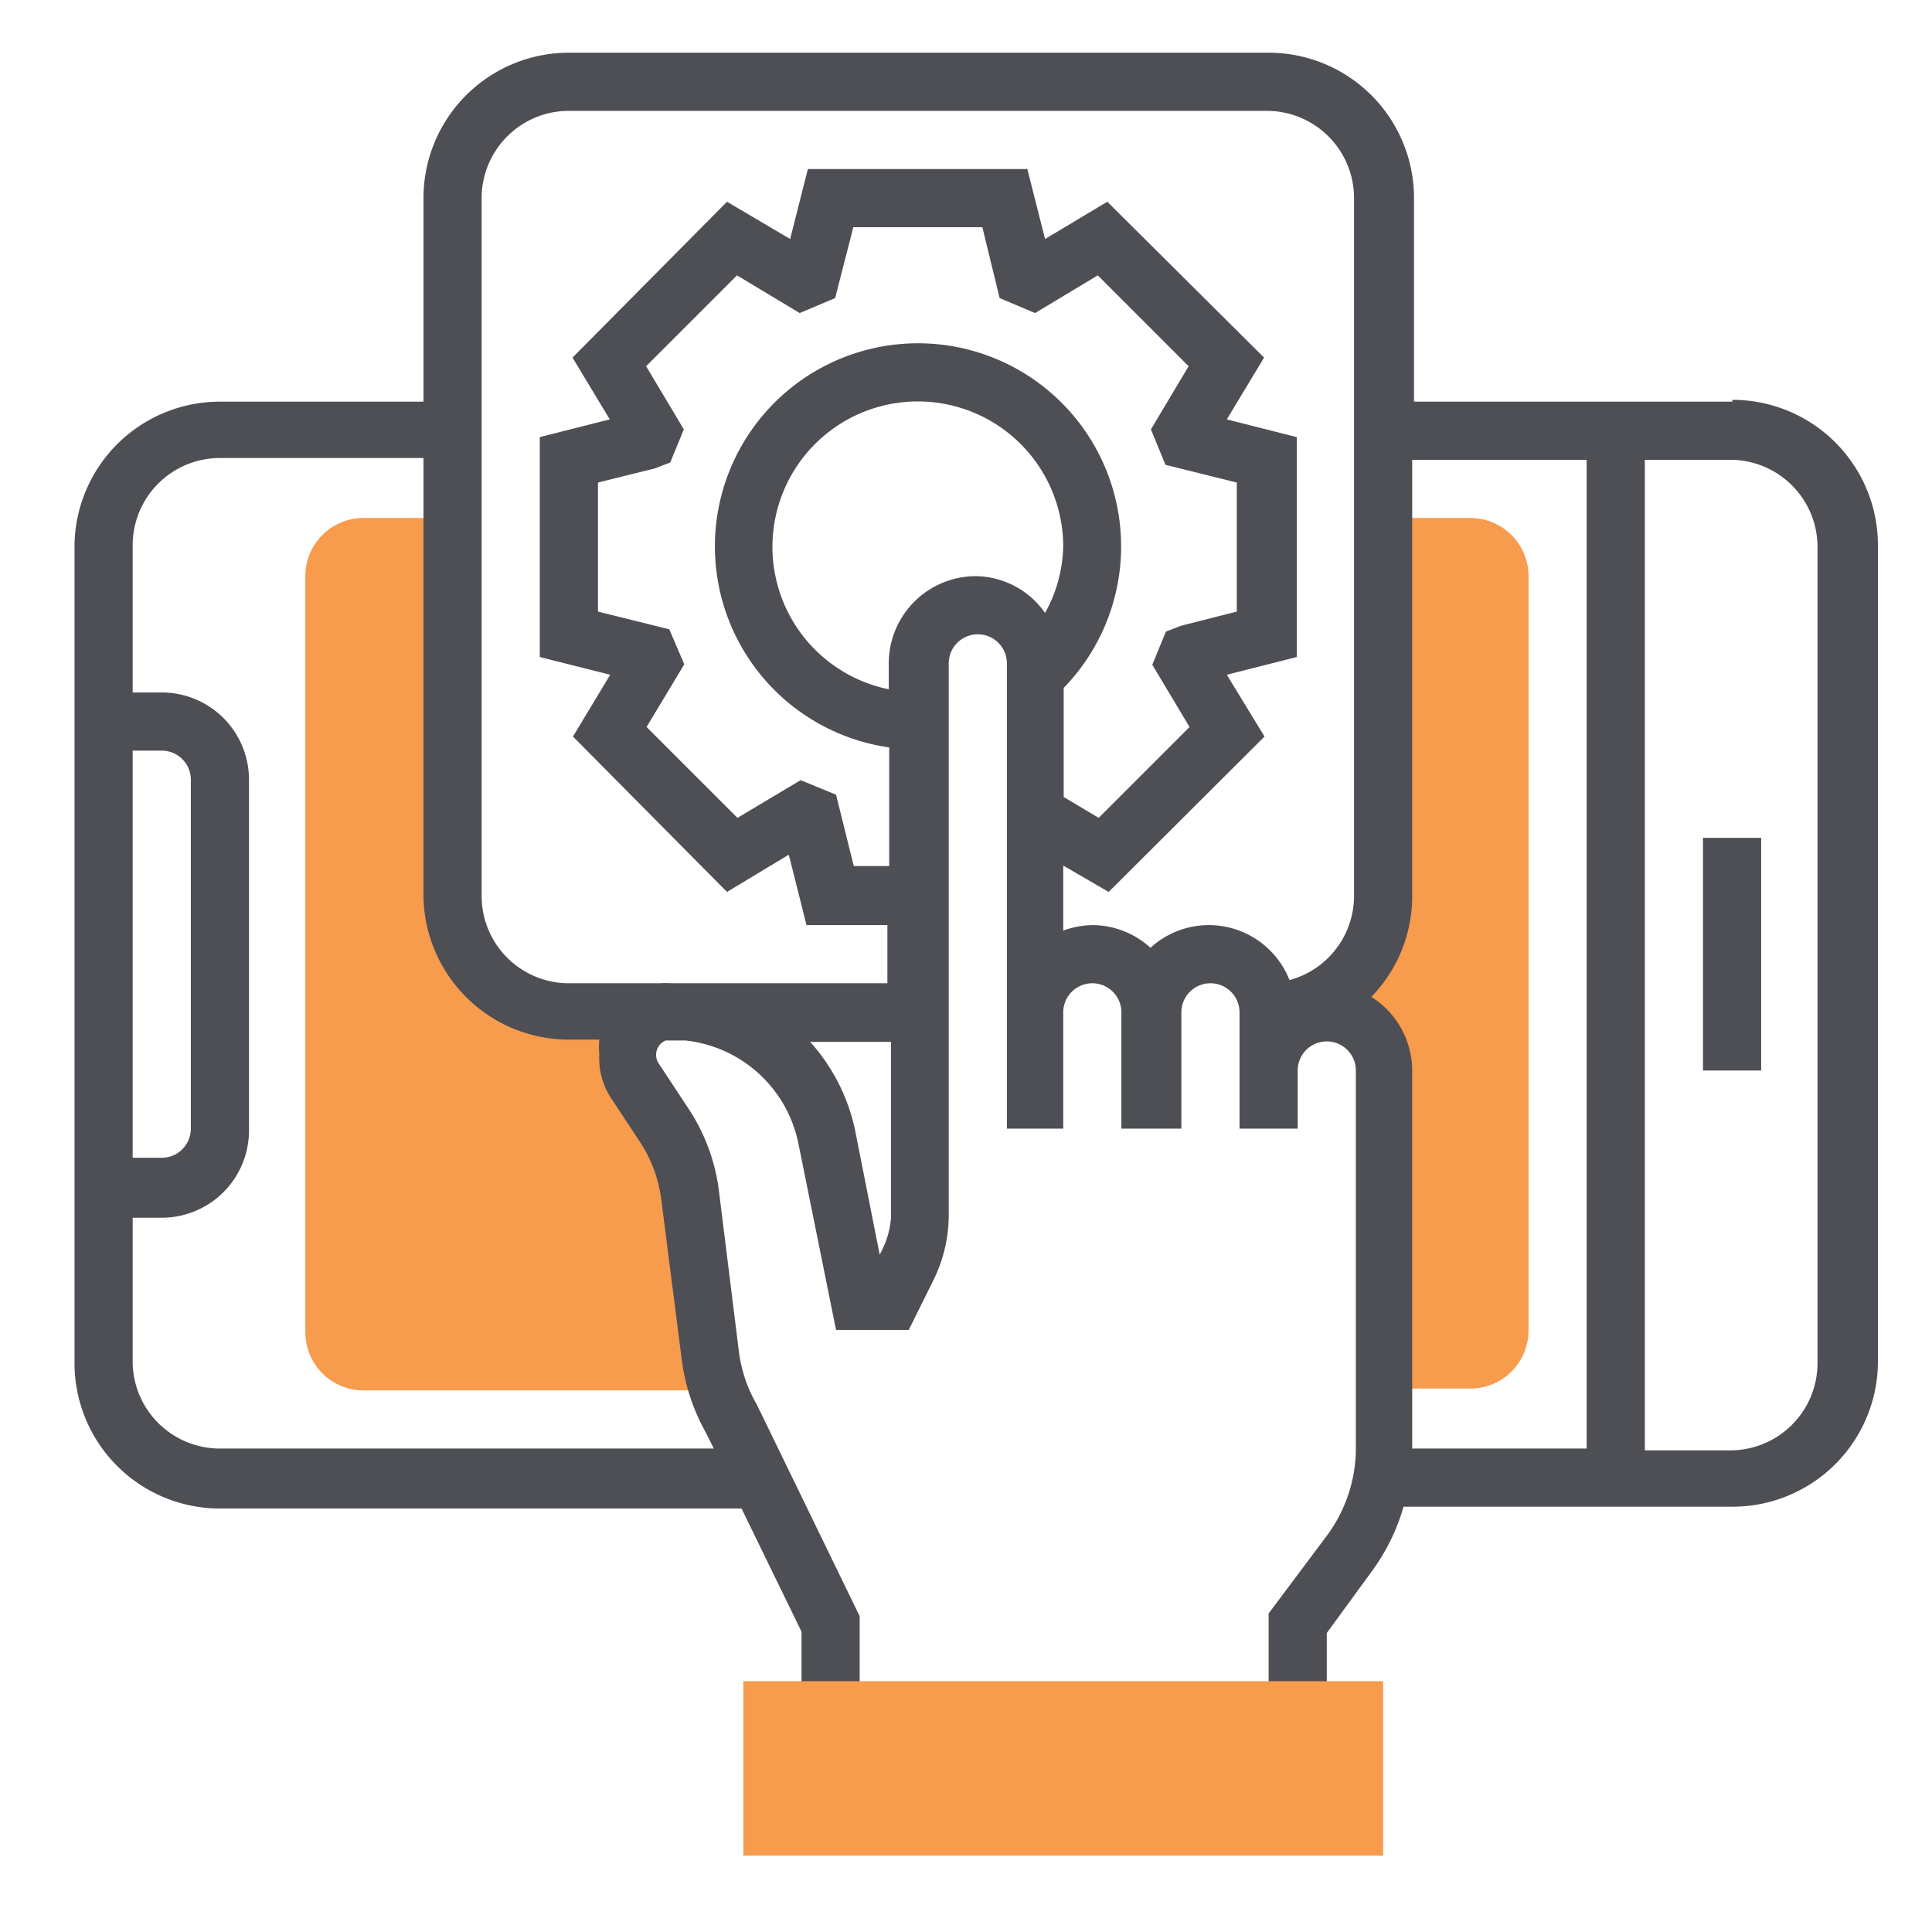
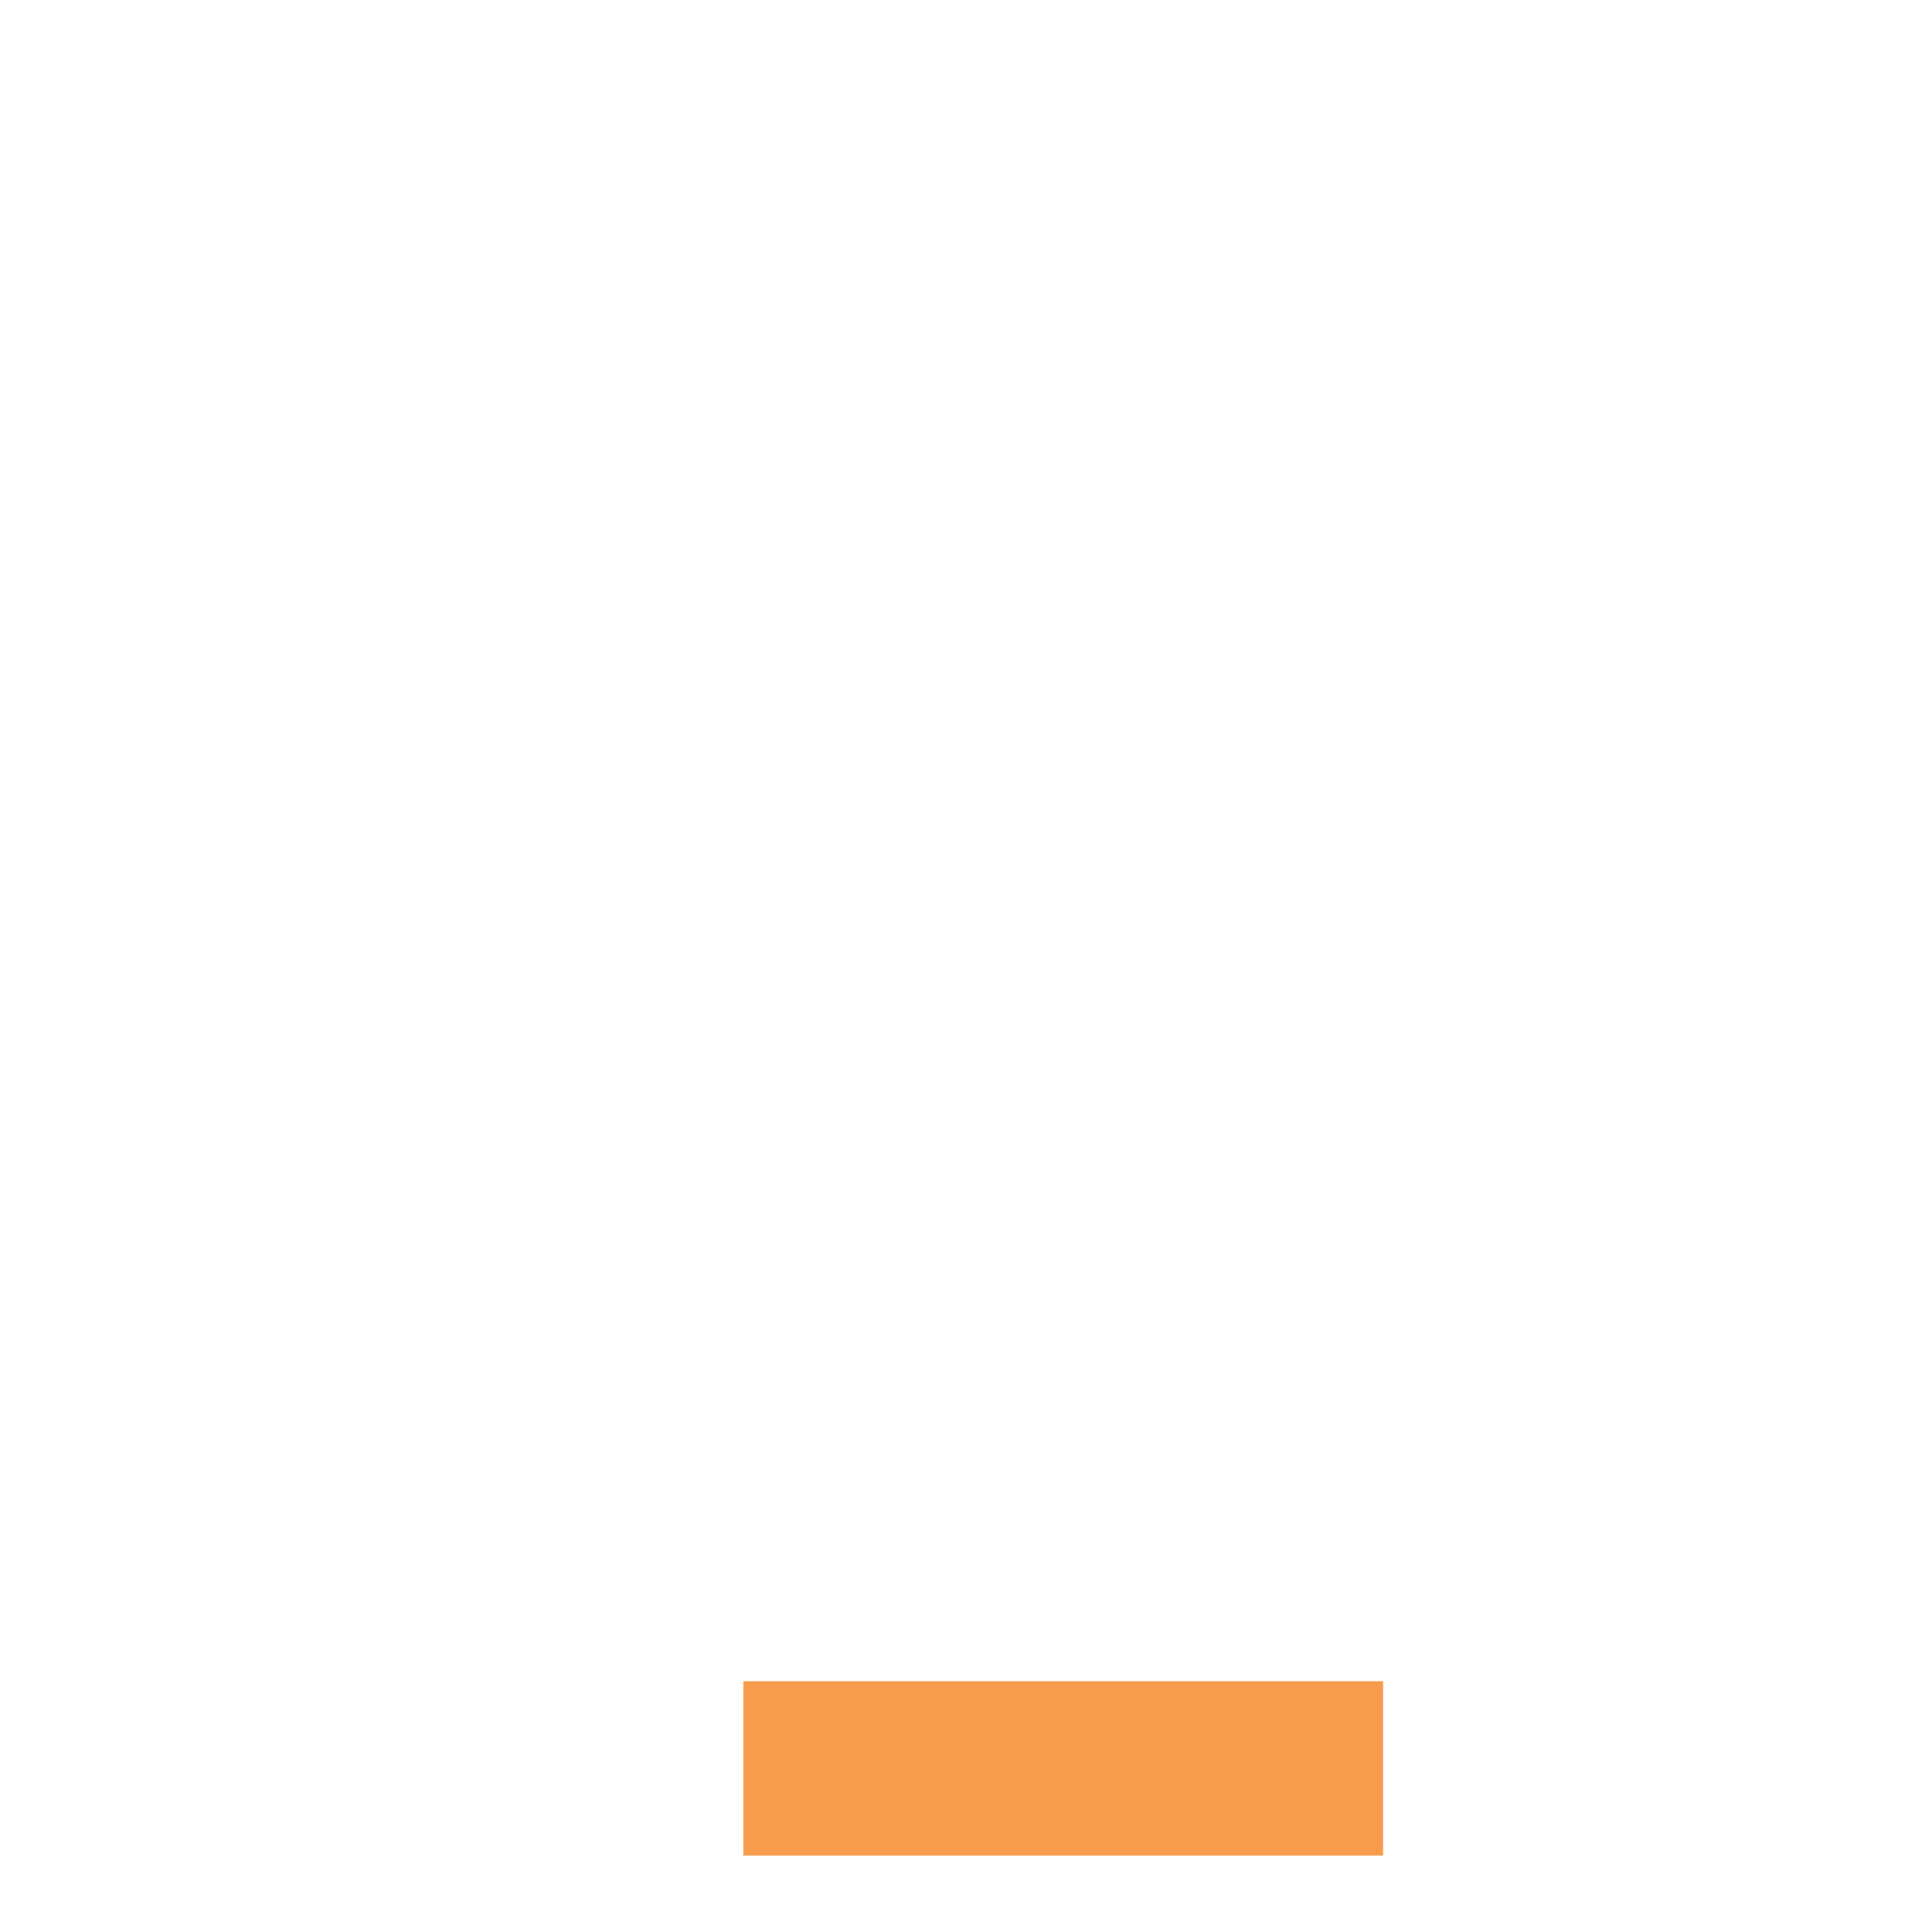
<svg xmlns="http://www.w3.org/2000/svg" id="Layer_1" data-name="Layer 1" viewBox="0 0 42.52 42.52">
  <defs>
    <style>.cls-1{fill:#f79b4d}.cls-2{fill:#4d4f54}</style>
  </defs>
-   <path class="cls-1" d="M32.36 11.4h-1.92v8.32a2.56 2.56 0 0 1-2.56 2.56v1.28a1.28 1.28 0 0 1 2.56 0v7h1.92a1.28 1.28 0 0 0 1.28-1.28v-16.6a1.28 1.28 0 0 0-1.28-1.28zM15.62 29.81l-.44-3.54a3.51 3.51 0 0 0-.56-1.5l-.66-1a1 1 0 0 1-.16-.54 1 1 0 0 1 .76-1h-2A2.56 2.56 0 0 1 10 19.72V11.4H8a1.28 1.28 0 0 0-1.28 1.28v16.64A1.28 1.28 0 0 0 8 30.6h7.77a4.14 4.14 0 0 1-.19-.79z" />
-   <path class="cls-2" d="M38.12 8.84h-7V4.36a3.2 3.2 0 0 0-3.2-3.2h-15.4a3.2 3.2 0 0 0-3.2 3.2v4.48H4.84A3.2 3.2 0 0 0 1.64 12v18a3.2 3.2 0 0 0 3.2 3.2h11.48l1.32 2.71v1.77h1.28v-2.11l-2.26-4.65a3.11 3.11 0 0 1-.4-1.19l-.44-3.54a4.23 4.23 0 0 0-.66-1.78l-.66-1a.35.35 0 0 1-.06-.19.34.34 0 0 1 .21-.32h.44a2.85 2.85 0 0 1 2.48 2.26l.83 4.11H20l.54-1.09a3.23 3.23 0 0 0 .34-1.43V14.6a.64.64 0 0 1 1.28 0v10.24h1.24v-2.56a.64.64 0 0 1 1.28 0v2.56H26v-2.56a.64.64 0 0 1 1.28 0v2.56h1.28v-1.28a.64.64 0 1 1 1.28 0v8.32a3.23 3.23 0 0 1-.64 1.92l-1.28 1.71v2.13h1.28v-1.7l1-1.37a4.52 4.52 0 0 0 .69-1.41h7.24a3.2 3.2 0 0 0 3.2-3.2V12a3.2 3.2 0 0 0-3.2-3.2zm-35.2 7.68h.64a.64.64 0 0 1 .64.64v7.68a.64.64 0 0 1-.64.64h-.64zm10.51 7.62l.66 1a3 3 0 0 1 .46 1.23l.45 3.52a4.41 4.41 0 0 0 .53 1.63l.18.36H4.84A1.92 1.92 0 0 1 2.92 30v-3.2h.64a1.92 1.92 0 0 0 1.92-1.92v-7.72a1.92 1.92 0 0 0-1.92-1.92h-.64V12a1.92 1.92 0 0 1 1.92-1.92h4.48v9.6a3.2 3.2 0 0 0 3.2 3.2h.67a1.66 1.66 0 0 0 0 .32 1.61 1.61 0 0 0 .24.94zm5.93 3.47l-.53-2.68a4.19 4.19 0 0 0-1-2h1.78v3.85a1.89 1.89 0 0 1-.25.83zm-4.63-13.76l-1.57-.39v-2.84l1.25-.31.34-.13.3-.73-.83-1.39 2-2 1.38.83.78-.33.4-1.56h2.84L22 6.56l.78.33 1.38-.83 2 2-.83 1.39.32.78 1.57.39v2.84l-1.22.31-.34.13-.3.73.82 1.37-2 2-.77-.46v-2.4a4.47 4.47 0 1 0-3.84 1.31v2.61h-.78l-.39-1.57-.78-.32-1.39.83-2-2 .83-1.38zm6.75-1.17a1.92 1.92 0 0 0-1.92 1.92v.57A3.2 3.2 0 1 1 23.4 12a3.14 3.14 0 0 1-.4 1.49 1.89 1.89 0 0 0-1.52-.81zm5.12 7.68a1.9 1.9 0 0 0-1.28.5 1.9 1.9 0 0 0-1.28-.5 2 2 0 0 0-.64.12v-1.43l1 .58 3.43-3.42-.83-1.36 1.54-.39V9.62L27 9.23l.82-1.36-3.45-3.43-1.37.82-.39-1.54h-4.83l-.39 1.54L16 4.44l-3.4 3.43.82 1.36-1.54.39v4.84l1.55.39-.82 1.36L16 19.63l1.36-.82.39 1.55h1.78v1.28h-4.75a2.06 2.06 0 0 0-.26 0h-2a1.92 1.92 0 0 1-1.92-1.92V4.36a1.92 1.92 0 0 1 1.92-1.92h15.36a1.92 1.92 0 0 1 1.92 1.92v15.36a1.92 1.92 0 0 1-1.42 1.85 1.91 1.91 0 0 0-1.78-1.21zm3.58 1.58a3.18 3.18 0 0 0 .9-2.22v-9.6h3.84v21.76h-3.84v-8.32a1.92 1.92 0 0 0-.9-1.62zM40 30a1.92 1.92 0 0 1-1.92 1.92H36.2v-21.8h1.92A1.92 1.92 0 0 1 40 12z" />
-   <path class="cls-2" d="M37.48 18.44h1.28v5.12h-1.28z" />
  <path class="cls-1" d="M30.44 40.84H16.36V37h14.08z" />
</svg>